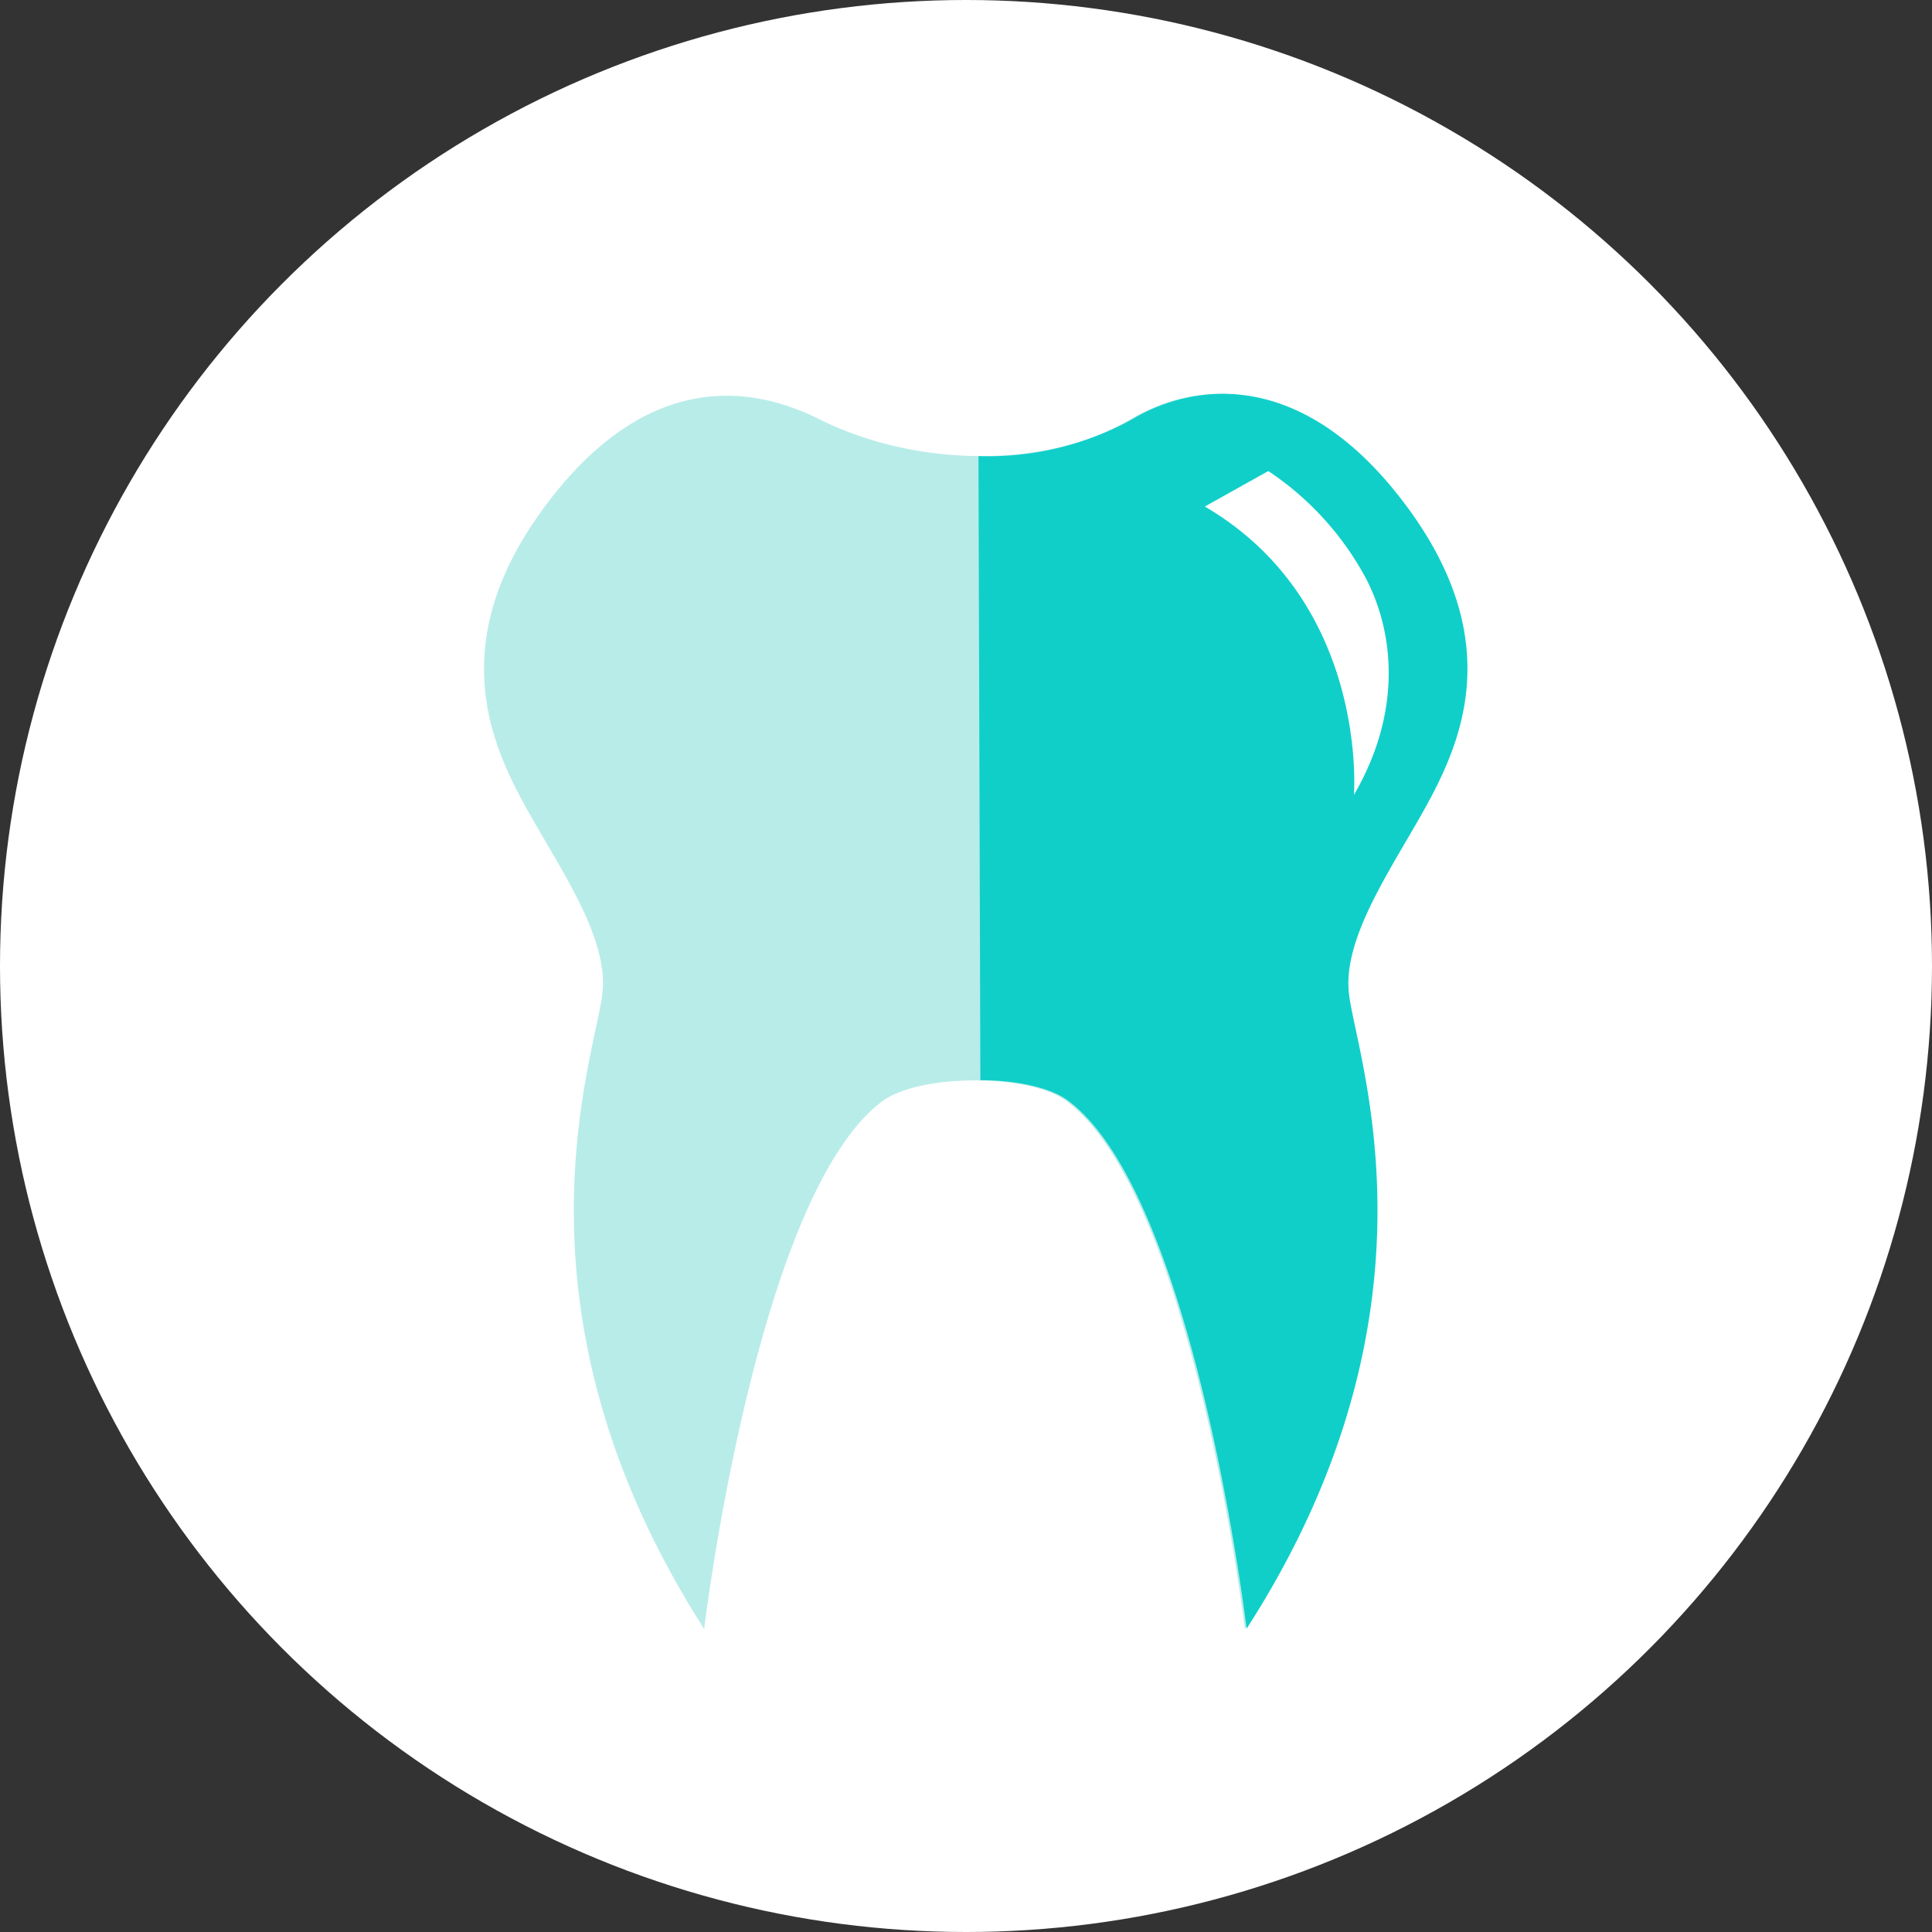
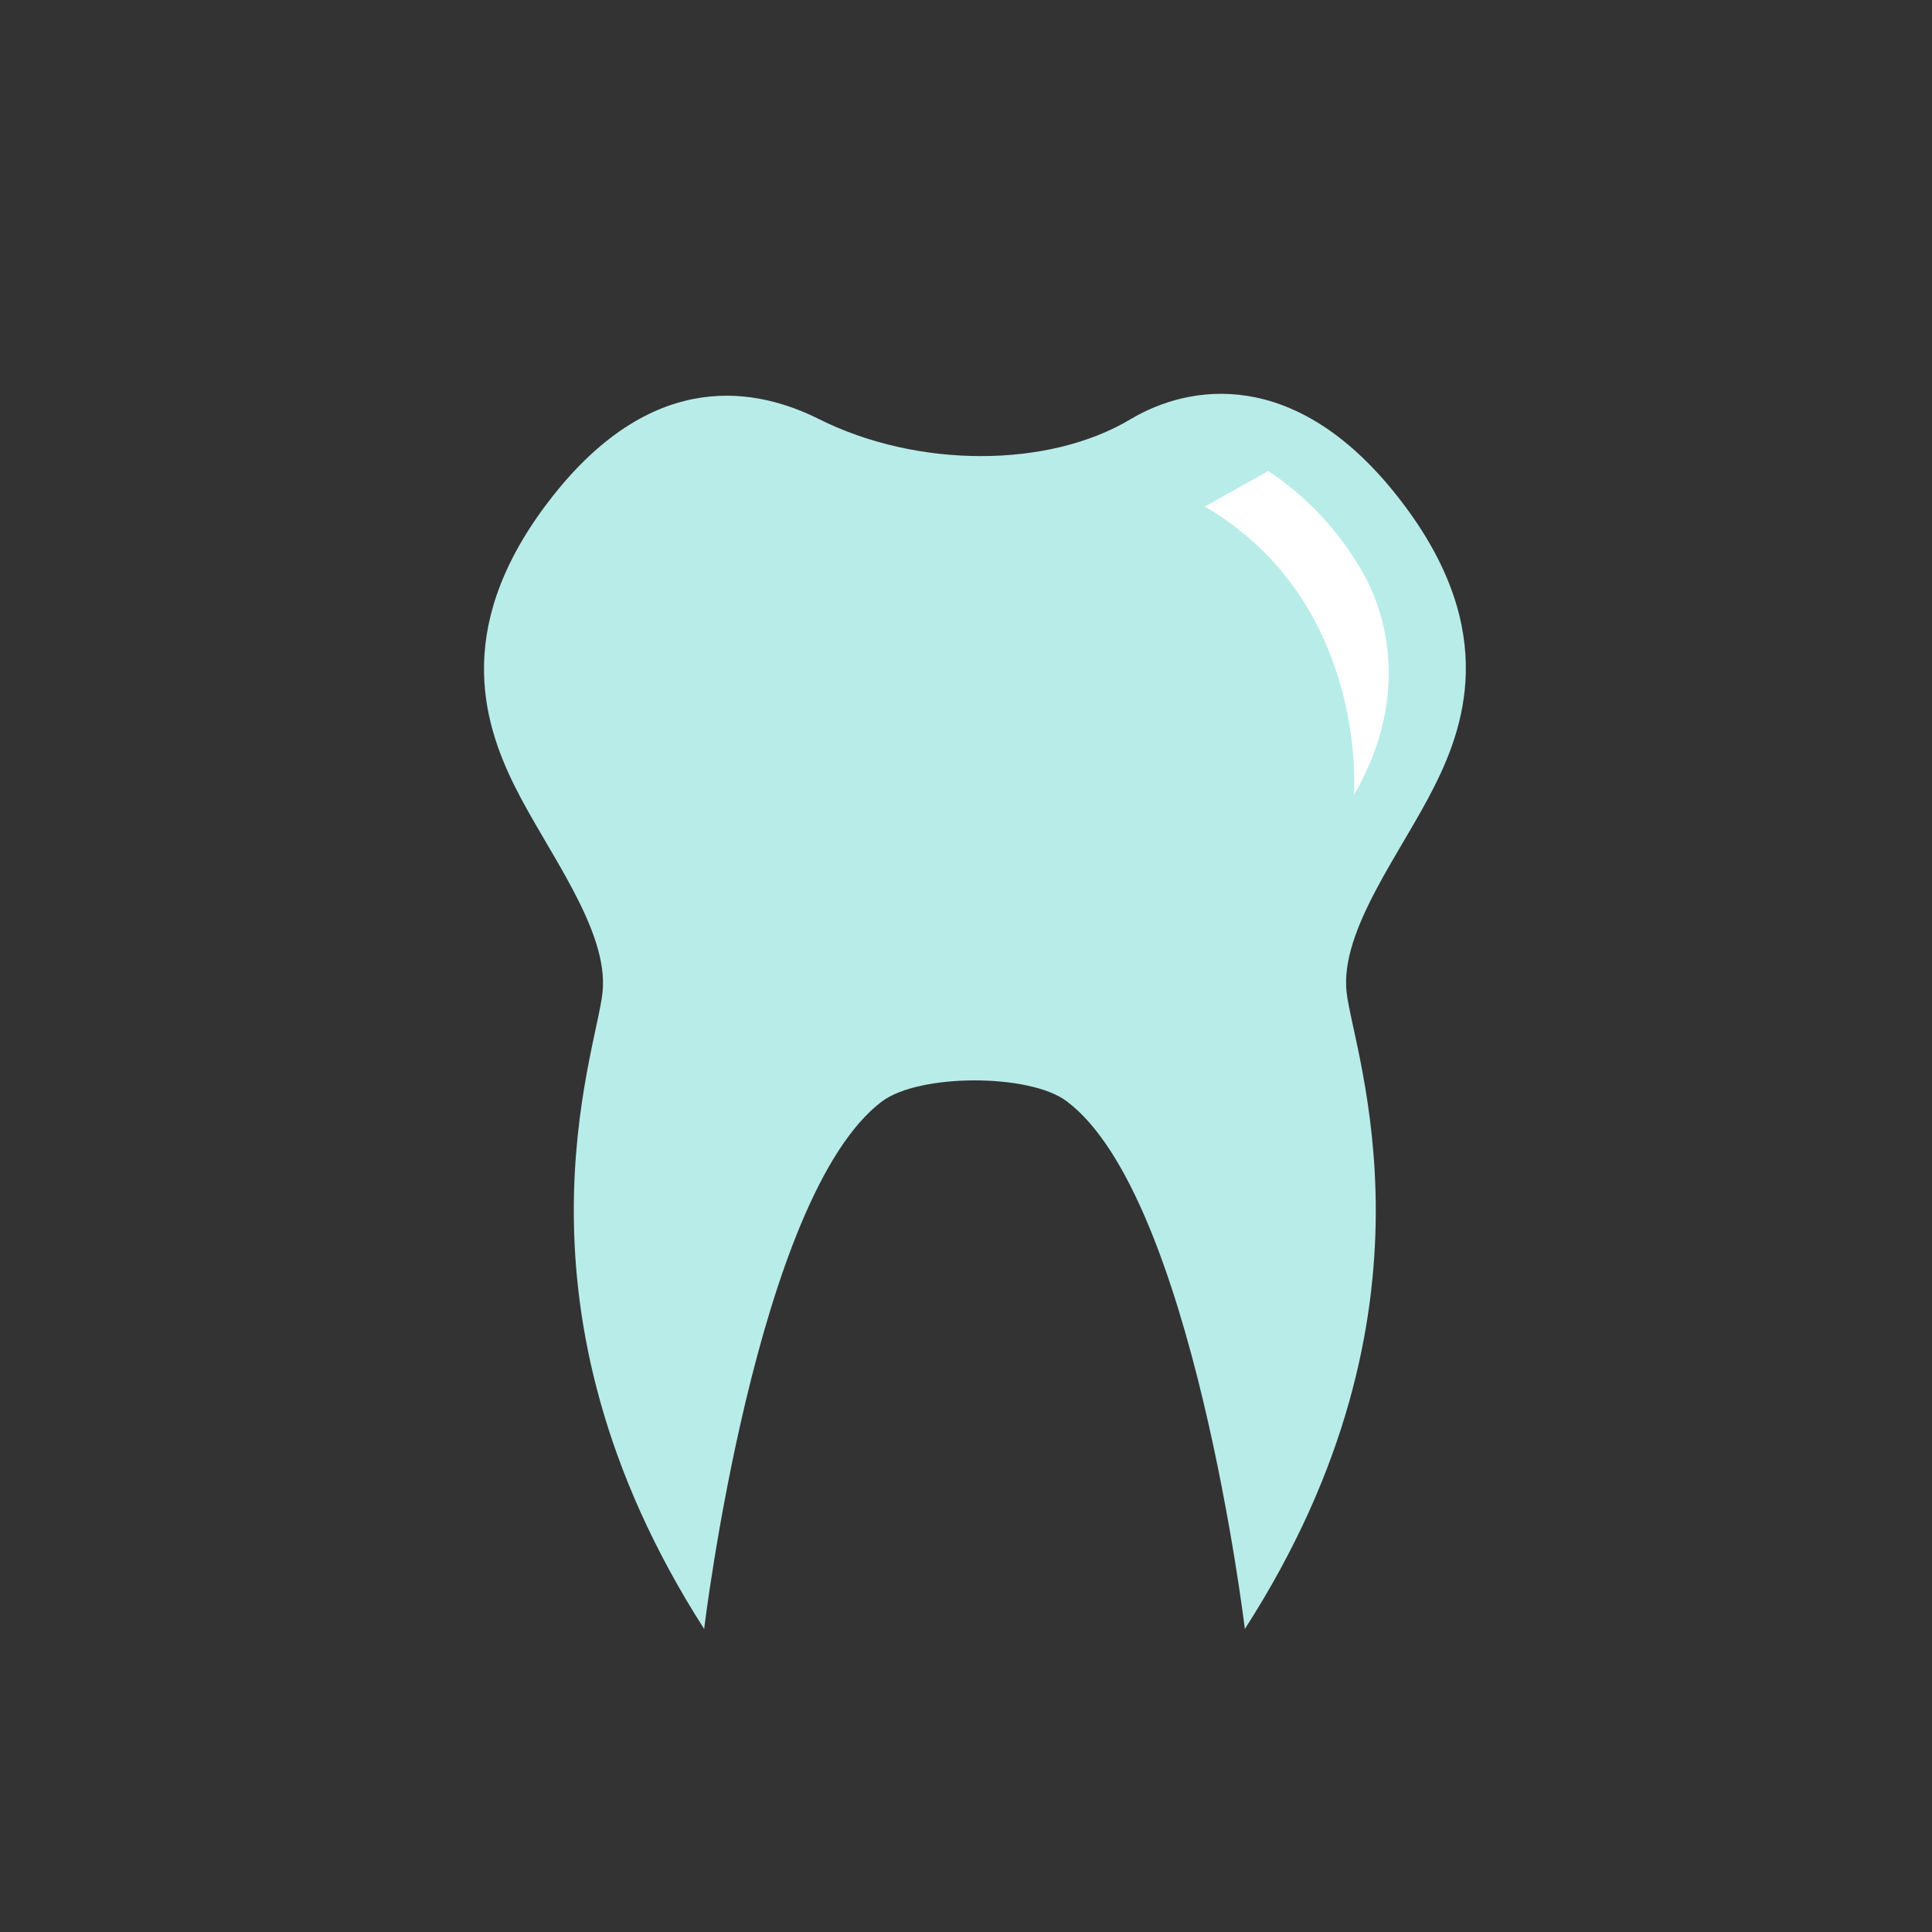
<svg xmlns="http://www.w3.org/2000/svg" viewBox="0 0 131.78 131.78">
  <rect x="0" y="0" width="131.78" height="131.78" fill="#333333" stroke="none" />
  <title>PSD - Icon - Sealants</title>
  <g id="Layer_2" data-name="Layer 2">
    <g id="Layer_1-2" data-name="Layer 1">
-       <circle cx="65.89" cy="65.89" r="65.89" style="fill:#fff" />
      <path d="M97.85,53.61c-2.22,4.46-6.47,9.83-6,14.07S99,89.22,84.91,111.11c0,0-3.55-29.58-12.16-36-2.52-1.89-10-1.89-12.57,0-8.61,6.44-12.15,36-12.15,36C34,89.22,40.66,71.93,41.1,67.68s-3.79-9.61-6-14.07-4.24-11.17,2.69-19.88,13.93-7.22,18.08-5.14c6.71,3.36,15.65,3.36,21.25,0,4-2.38,11.16-3.57,18.1,5.14S100.1,49.14,97.85,53.61Z" style="fill:#b8ece9" />
-       <path d="M66.87,73.68c2.43,0,4.81.5,6,1.41,8.61,6.44,12.16,36,12.16,36C99.12,89.22,92.42,71.93,92,67.68s3.79-9.61,6-14.07,4.25-11.17-2.67-19.88-14.1-7.52-18.09-5.14a20.32,20.32,0,0,1-10.5,2.52Z" style="fill:#10cfc9" />
      <path d="M82.18,34.55l4.33-2.42a20.36,20.36,0,0,1,6.67,7.34c2,3.88,2.38,9.24-.83,14.75C92.35,54.22,93.39,41.11,82.18,34.55Z" style="fill:#fff" />
    </g>
  </g>
</svg>